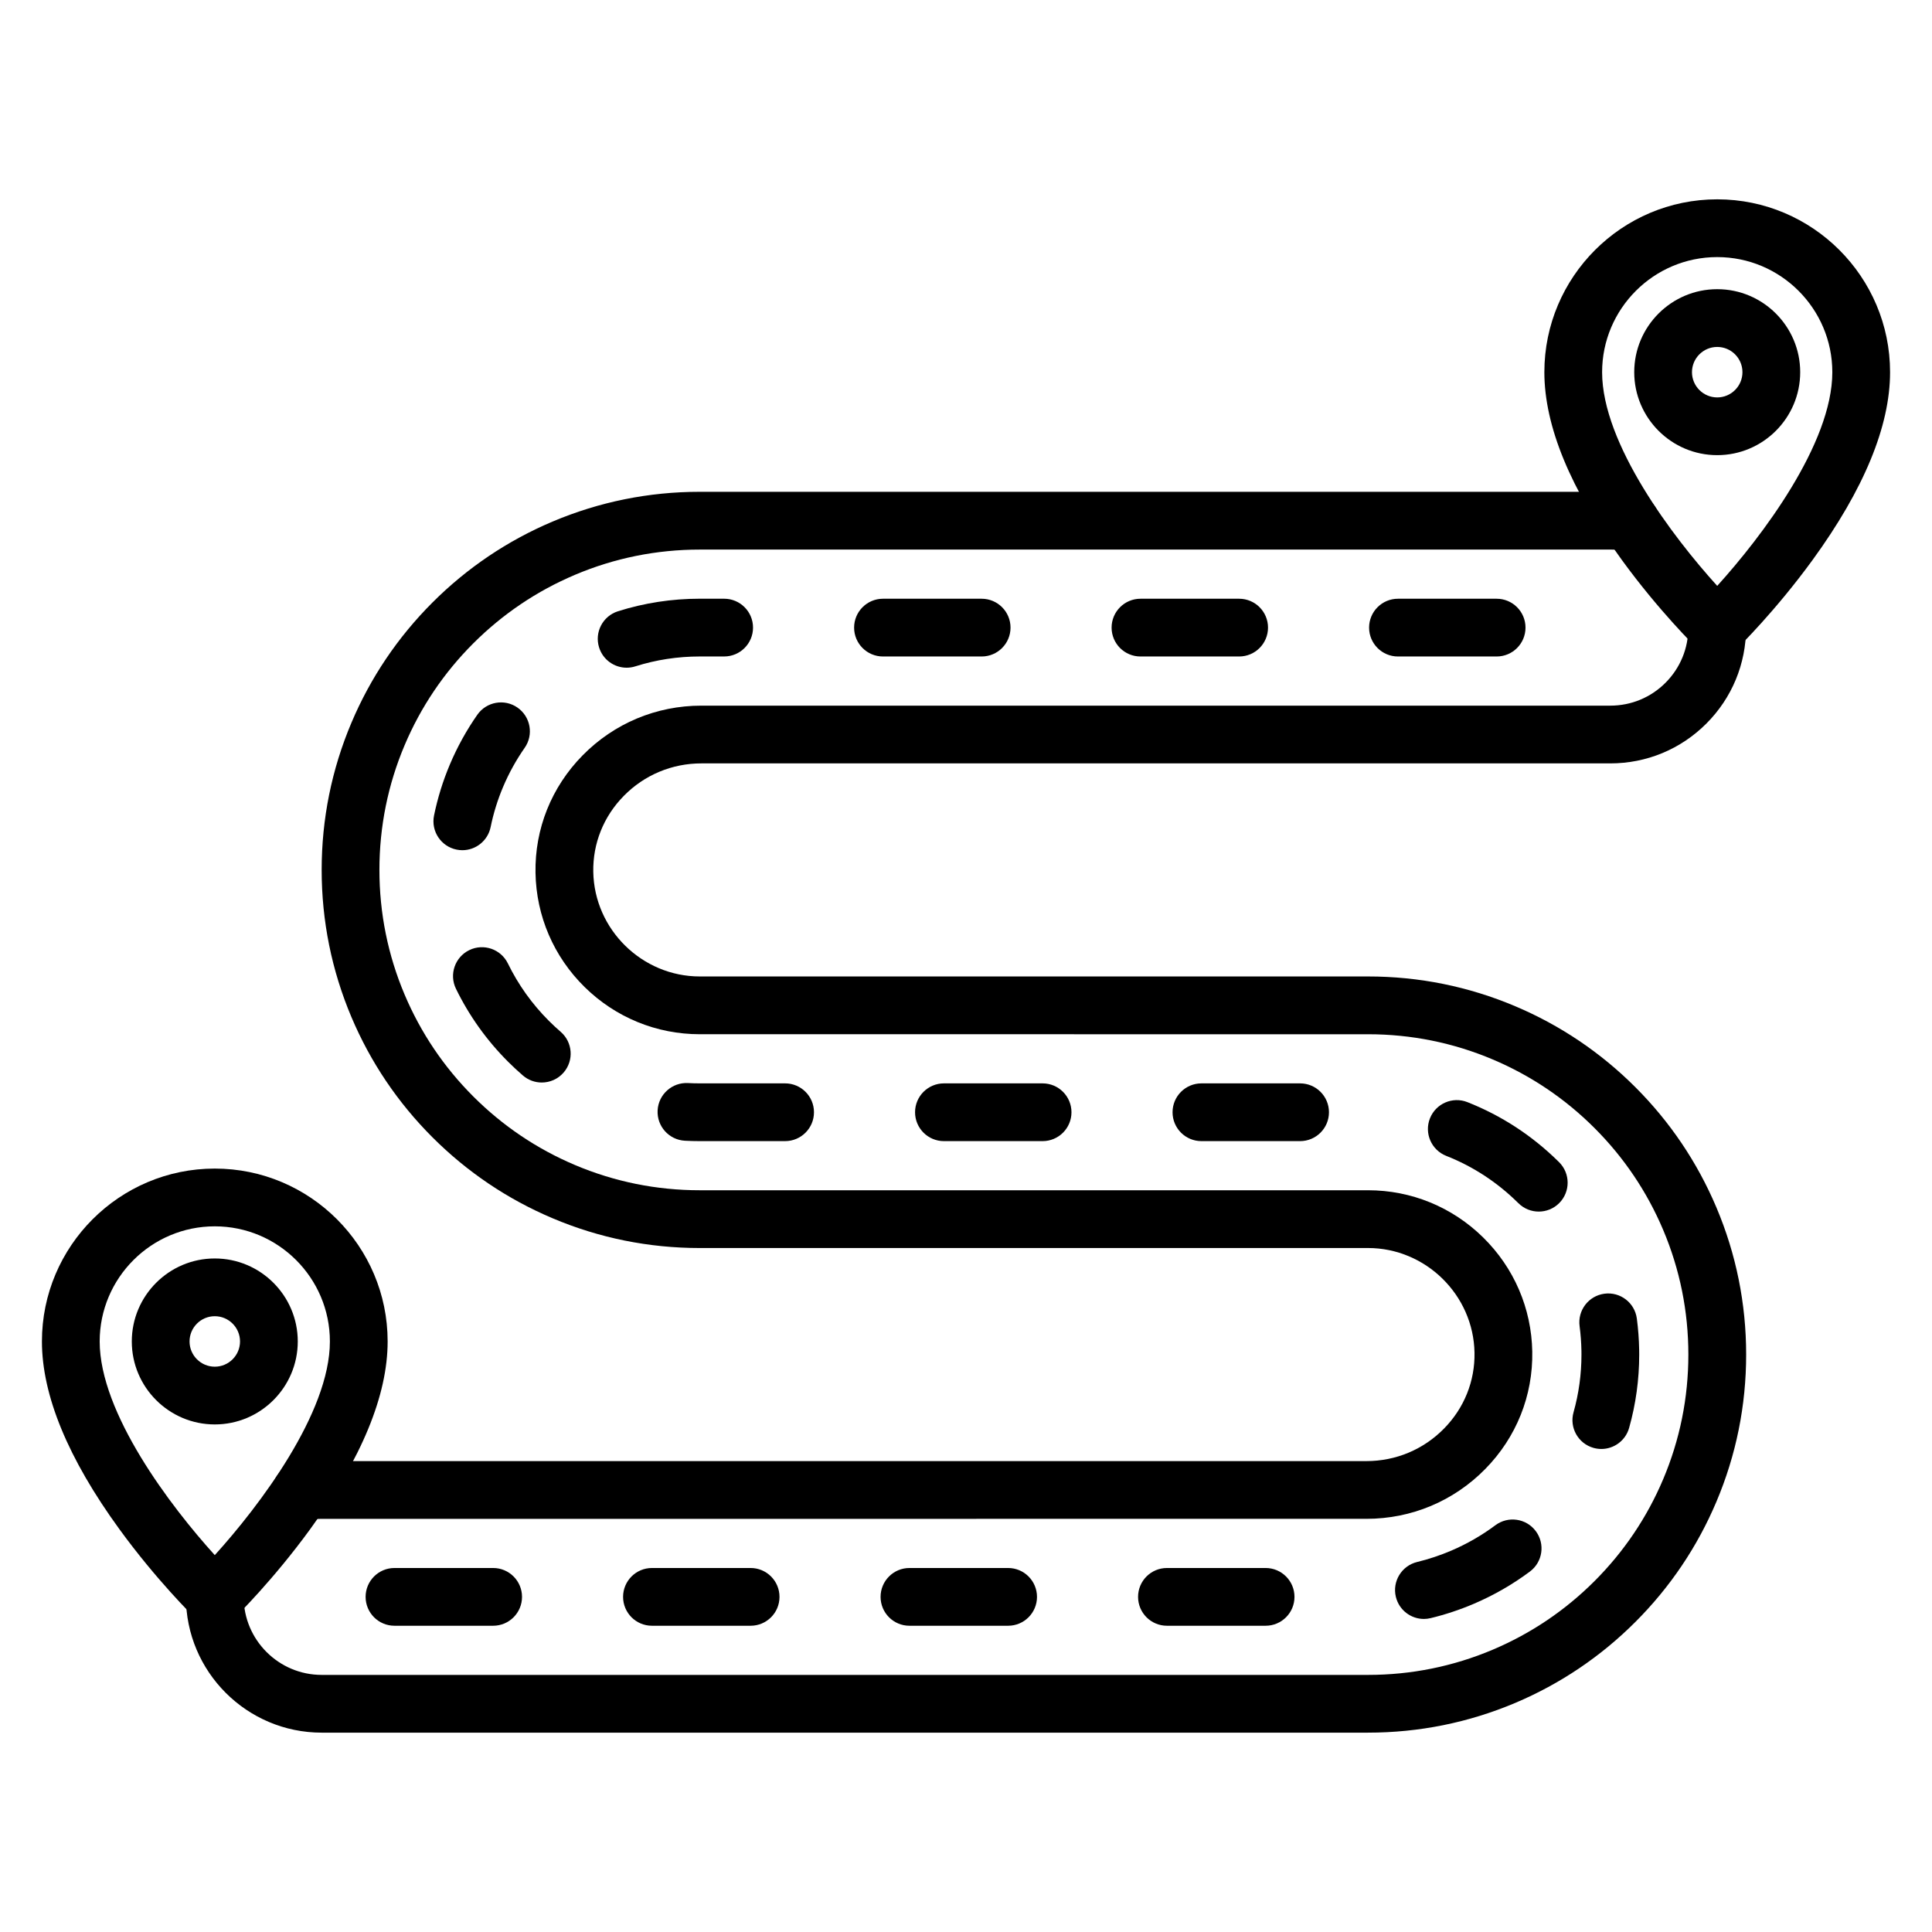
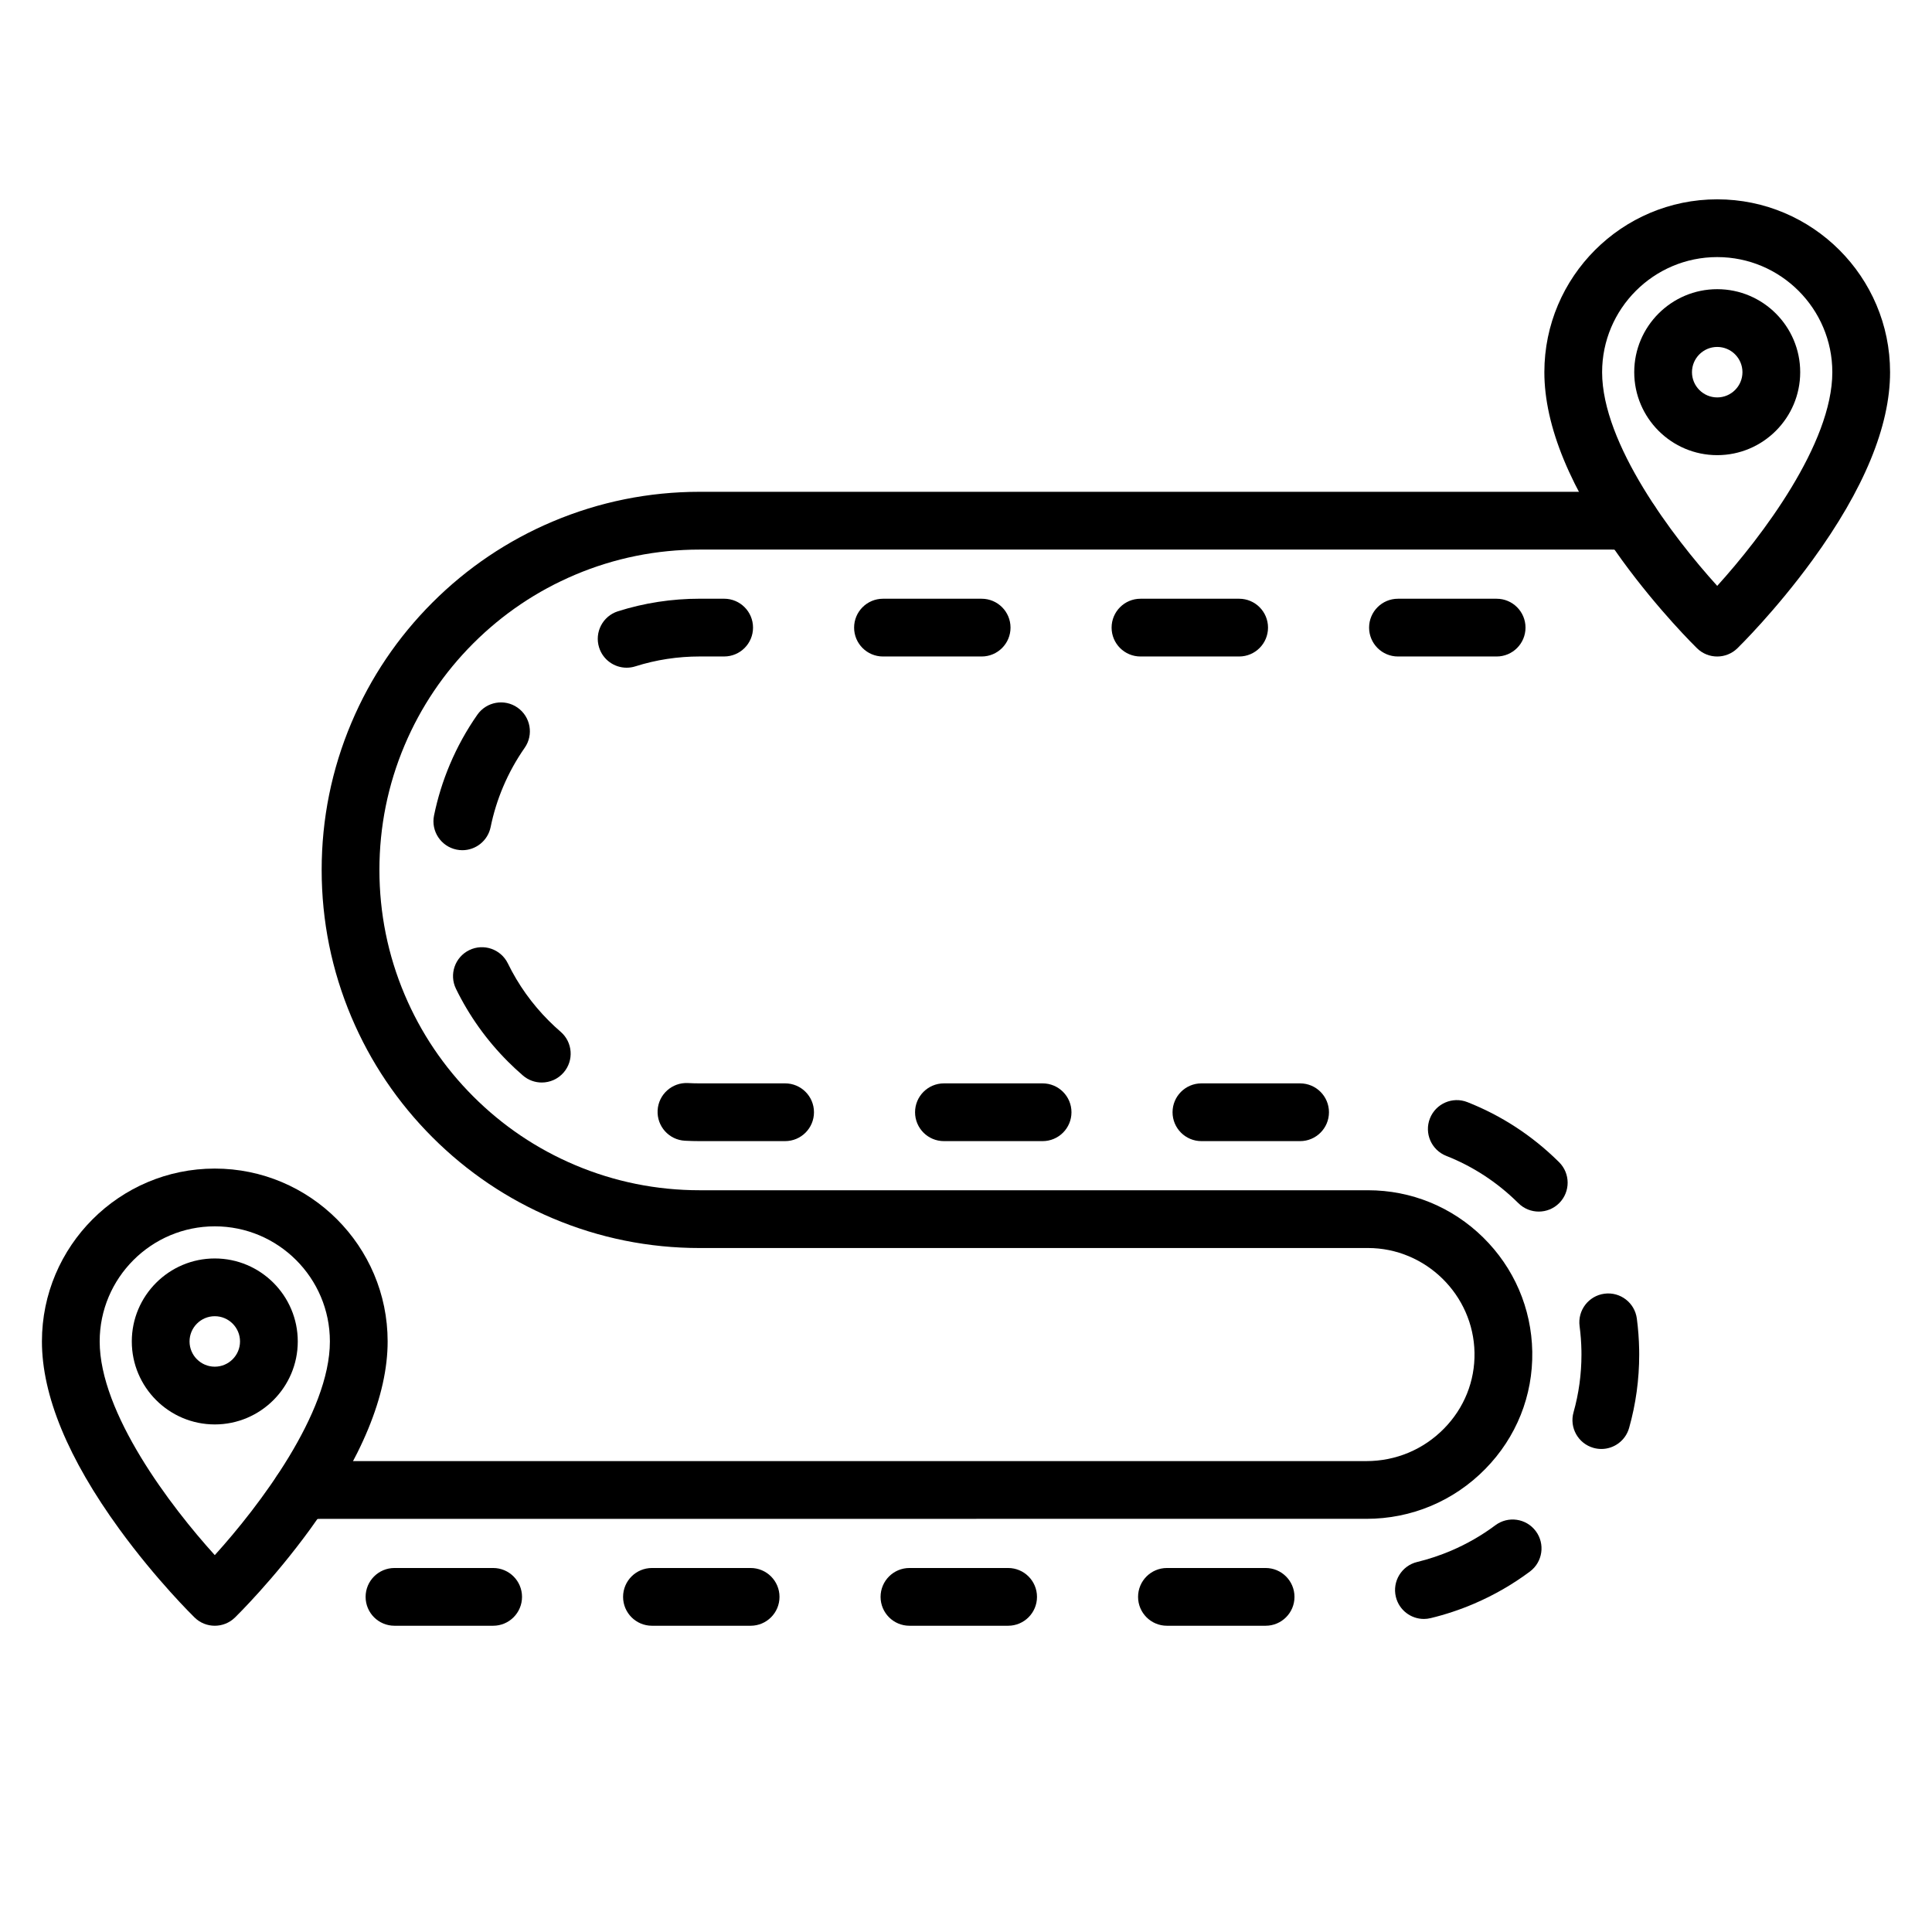
<svg xmlns="http://www.w3.org/2000/svg" fill="#000000" width="800px" height="800px" version="1.1" viewBox="144 144 512 512">
  <g>
-     <path d="m506.54 603.17h-277.29c-19.84 0-35.98-16.141-35.98-35.98 0-4.227 3.426-7.652 7.652-7.652 4.227 0 7.652 3.426 7.652 7.652 0 11.402 9.277 20.676 20.676 20.676h277.29c11.453 0 22.574-2.246 33.051-6.68 10.109-4.277 19.188-10.395 26.977-18.184 7.789-7.789 13.91-16.867 18.184-26.977 4.434-10.477 6.68-21.598 6.68-33.047 0-11.453-2.246-22.574-6.68-33.051-4.277-10.109-10.395-19.188-18.184-26.977s-16.867-13.91-26.977-18.184c-10.477-4.434-21.602-6.68-33.051-6.68l-177.09-0.004c-11.48 0-22.316-4.441-30.52-12.508-8.191-8.059-12.812-18.801-13.016-30.254-0.207-11.672 4.219-22.723 12.457-31.109 8.367-8.516 19.555-13.207 31.496-13.207h240.88c5.523 0 10.719-2.148 14.621-6.055 3.902-3.906 6.055-9.102 6.055-14.621 0-4.227 3.426-7.652 7.652-7.652 4.227 0 7.652 3.426 7.652 7.652 0 9.609-3.742 18.645-10.539 25.441-6.797 6.797-15.832 10.539-25.445 10.539h-240.87c-7.801 0-15.113 3.062-20.578 8.629-5.336 5.434-8.203 12.574-8.07 20.109 0.27 15.285 12.934 27.727 28.23 27.727h177.09c13.512 0 26.637 2.652 39.012 7.891 11.934 5.047 22.645 12.266 31.84 21.461 9.191 9.191 16.41 19.902 21.461 31.84 5.234 12.375 7.891 25.5 7.891 39.012s-2.652 26.637-7.891 39.012c-5.047 11.934-12.266 22.645-21.461 31.84-9.191 9.191-19.902 16.41-31.84 21.461-12.379 5.227-25.504 7.879-39.016 7.879z" />
    <path d="m223.73 547.05c-3.578 0-6.777-2.523-7.5-6.168-0.824-4.144 1.875-8.172 6.019-8.992 2.285-0.453 4.641-0.684 6.992-0.684h276.87c7.805 0 15.117-3.062 20.582-8.633 5.336-5.434 8.203-12.574 8.066-20.109-0.27-15.289-12.938-27.727-28.23-27.727l-177.08 0.004c-13.512 0-26.637-2.652-39.012-7.891-11.934-5.047-22.645-12.266-31.84-21.461-9.191-9.191-16.41-19.902-21.461-31.84-5.234-12.375-7.891-25.5-7.891-39.012 0-13.512 2.652-26.637 7.891-39.012 5.047-11.934 12.266-22.645 21.457-31.84 9.191-9.191 19.902-16.41 31.84-21.461 12.375-5.234 25.5-7.891 39.012-7.891h241.3c2.352 0 4.707 0.23 6.992 0.684 4.144 0.82 6.844 4.848 6.019 8.992-0.82 4.144-4.852 6.844-8.992 6.019-1.309-0.258-2.664-0.391-4.019-0.391l-241.3 0.008c-11.453 0-22.574 2.246-33.051 6.68-10.109 4.277-19.188 10.395-26.98 18.184-7.789 7.789-13.91 16.867-18.184 26.977-4.434 10.477-6.68 21.598-6.68 33.047 0 11.453 2.246 22.574 6.68 33.051 4.277 10.109 10.395 19.188 18.184 26.98 7.789 7.789 16.867 13.91 26.977 18.184 10.477 4.434 21.598 6.68 33.051 6.68h177.09c11.48 0 22.316 4.441 30.52 12.508 8.188 8.055 12.812 18.797 13.016 30.25 0.207 11.672-4.215 22.723-12.453 31.109-8.371 8.52-19.555 13.211-31.504 13.211l-276.86 0.004c-1.359 0-2.711 0.129-4.019 0.391-0.504 0.102-1.004 0.148-1.496 0.148z" />
    <path d="m599.08 317.98c-1.93 0-3.859-0.723-5.344-2.176-0.406-0.398-10.113-9.914-19.922-23.398-13.629-18.742-20.543-35.488-20.543-49.773 0-25.258 20.547-45.809 45.809-45.809s45.809 20.551 45.809 45.809c0 14.285-6.91 31.027-20.543 49.773-9.809 13.484-19.516 23-19.922 23.398-1.484 1.449-3.414 2.176-5.344 2.176zm0-105.85c-16.82 0-30.504 13.684-30.504 30.504 0 18.98 18.773 43.695 30.504 56.629 11.727-12.934 30.504-37.645 30.504-56.629 0-16.824-13.684-30.504-30.504-30.504z" />
    <path d="m599.08 264.62c-12.125 0-21.992-9.867-21.992-21.992s9.867-21.992 21.992-21.992 21.992 9.867 21.992 21.992c0 12.129-9.863 21.992-21.992 21.992zm0-28.676c-3.688 0-6.688 3-6.688 6.688s3 6.688 6.688 6.688 6.688-3 6.688-6.688c0-3.691-2.996-6.688-6.688-6.688z" />
    <path d="m200.92 574.84c-1.93 0-3.859-0.723-5.344-2.176-0.406-0.398-10.113-9.914-19.922-23.398-13.629-18.738-20.543-35.488-20.543-49.773 0-25.258 20.551-45.809 45.809-45.809 25.258 0 45.809 20.547 45.809 45.809 0 14.285-6.91 31.027-20.543 49.773-9.809 13.484-19.516 23-19.922 23.398-1.484 1.449-3.414 2.176-5.344 2.176zm0-105.85c-16.82 0-30.504 13.684-30.504 30.504 0 18.98 18.773 43.695 30.504 56.629 11.727-12.934 30.504-37.645 30.504-56.629 0-16.824-13.688-30.504-30.504-30.504z" />
    <path d="m200.92 521.49c-12.125 0-21.992-9.867-21.992-21.992s9.867-21.992 21.992-21.992 21.992 9.867 21.992 21.992c0 12.129-9.867 21.992-21.992 21.992zm0-28.68c-3.688 0-6.688 3-6.688 6.688s3 6.688 6.688 6.688 6.688-3 6.688-6.688-3.004-6.688-6.688-6.688z" />
    <path d="m479.4 574.84h-26.148c-4.227 0-7.652-3.426-7.652-7.652 0-4.227 3.426-7.652 7.652-7.652h26.148c4.227 0 7.652 3.426 7.652 7.652 0 4.227-3.422 7.652-7.652 7.652zm-68.238 0h-26.148c-4.227 0-7.652-3.426-7.652-7.652 0-4.227 3.426-7.652 7.652-7.652h26.148c4.227 0 7.652 3.426 7.652 7.652 0 4.227-3.422 7.652-7.652 7.652zm-68.238 0h-26.148c-4.227 0-7.652-3.426-7.652-7.652 0-4.227 3.426-7.652 7.652-7.652h26.148c4.227 0 7.652 3.426 7.652 7.652 0.004 4.227-3.422 7.652-7.652 7.652zm-68.234 0h-26.148c-4.227 0-7.652-3.426-7.652-7.652 0-4.227 3.426-7.652 7.652-7.652h26.148c4.227 0 7.652 3.426 7.652 7.652 0 4.227-3.426 7.652-7.652 7.652zm246.66-1.801c-3.453 0-6.586-2.352-7.434-5.859-0.992-4.106 1.535-8.242 5.641-9.238 3.07-0.742 6.117-1.758 9.051-3.012 4.156-1.777 8.09-4.043 11.68-6.723 3.387-2.527 8.184-1.832 10.711 1.559 2.527 3.387 1.832 8.184-1.559 10.711-4.555 3.398-9.539 6.269-14.809 8.523-3.719 1.59-7.578 2.875-11.477 3.816-0.605 0.148-1.211 0.223-1.805 0.223zm47.023-45.047c-0.688 0-1.383-0.094-2.078-0.289-4.07-1.145-6.438-5.371-5.289-9.441 1.391-4.938 2.098-10.078 2.098-15.273 0-0.34-0.004-0.688-0.008-1.031-0.039-2.18-0.203-4.367-0.488-6.519-0.555-4.191 2.387-8.035 6.578-8.594s8.035 2.387 8.594 6.578c0.359 2.723 0.566 5.5 0.617 8.258 0.008 0.434 0.012 0.867 0.012 1.297 0 6.602-0.898 13.137-2.672 19.426-0.953 3.387-4.019 5.59-7.363 5.59zm-16.586-62.91c-1.949 0-3.898-0.738-5.391-2.219l-0.215-0.211c-5.492-5.402-11.859-9.551-18.922-12.336-3.93-1.551-5.863-5.996-4.312-9.926 1.551-3.93 5.992-5.863 9.926-4.312 8.988 3.543 17.078 8.812 24.047 15.664l0.258 0.254c3 2.977 3.019 7.82 0.043 10.824-1.496 1.508-3.465 2.262-5.434 2.262zm-63.25-18.672h-26.148c-4.227 0-7.652-3.426-7.652-7.652 0-4.227 3.426-7.652 7.652-7.652h26.148c4.227 0 7.652 3.426 7.652 7.652 0 4.227-3.426 7.652-7.652 7.652zm-68.238 0h-26.148c-4.227 0-7.652-3.426-7.652-7.652 0-4.227 3.426-7.652 7.652-7.652h26.148c4.227 0 7.652 3.426 7.652 7.652 0 4.227-3.422 7.652-7.652 7.652zm-68.238 0h-22.613c-1.312 0-2.641-0.035-3.941-0.105-4.223-0.227-7.457-3.832-7.231-8.051 0.227-4.223 3.84-7.457 8.051-7.231 1.031 0.055 2.078 0.082 3.121 0.082h22.613c4.227 0 7.652 3.426 7.652 7.652 0 4.227-3.422 7.652-7.652 7.652zm-64.488-15.531c-1.77 0-3.551-0.613-4.992-1.855-1.352-1.168-2.68-2.398-3.949-3.668-5.672-5.672-10.316-12.176-13.801-19.328-1.852-3.801-0.27-8.379 3.527-10.234 3.801-1.852 8.379-0.27 10.234 3.527 2.742 5.625 6.394 10.746 10.867 15.215 1.004 1.004 2.055 1.977 3.117 2.898 3.203 2.762 3.559 7.594 0.797 10.793-1.516 1.754-3.652 2.652-5.801 2.652zm-21.043-61.566c-0.508 0-1.02-0.051-1.535-0.156-4.141-0.844-6.812-4.887-5.973-9.027 0.945-4.625 2.359-9.191 4.211-13.566 1.957-4.625 4.398-9.051 7.266-13.148 2.422-3.465 7.195-4.312 10.656-1.887 3.465 2.422 4.312 7.195 1.887 10.656-2.246 3.219-4.172 6.695-5.711 10.34-1.457 3.441-2.57 7.027-3.309 10.66-0.742 3.625-3.93 6.129-7.492 6.129zm43.535-48.363c-3.246 0-6.262-2.082-7.293-5.344-1.277-4.031 0.957-8.328 4.984-9.609 6.981-2.211 14.277-3.332 21.691-3.332l6.461 0.004c4.227 0 7.652 3.426 7.652 7.652 0 4.227-3.426 7.652-7.652 7.652h-6.461c-5.844 0-11.59 0.879-17.07 2.617-0.77 0.246-1.547 0.359-2.312 0.359zm67.934-2.973c-4.227 0-7.652-3.426-7.652-7.652s3.426-7.652 7.652-7.652h26.148c4.227 0 7.652 3.426 7.652 7.652s-3.426 7.652-7.652 7.652zm68.238 0c-4.227 0-7.652-3.426-7.652-7.652s3.426-7.652 7.652-7.652h26.148c4.227 0 7.652 3.426 7.652 7.652s-3.426 7.652-7.652 7.652zm68.238 0c-4.227 0-7.652-3.426-7.652-7.652s3.426-7.652 7.652-7.652h26.148c4.227 0 7.652 3.426 7.652 7.652s-3.426 7.652-7.652 7.652z" />
  </g>
</svg>